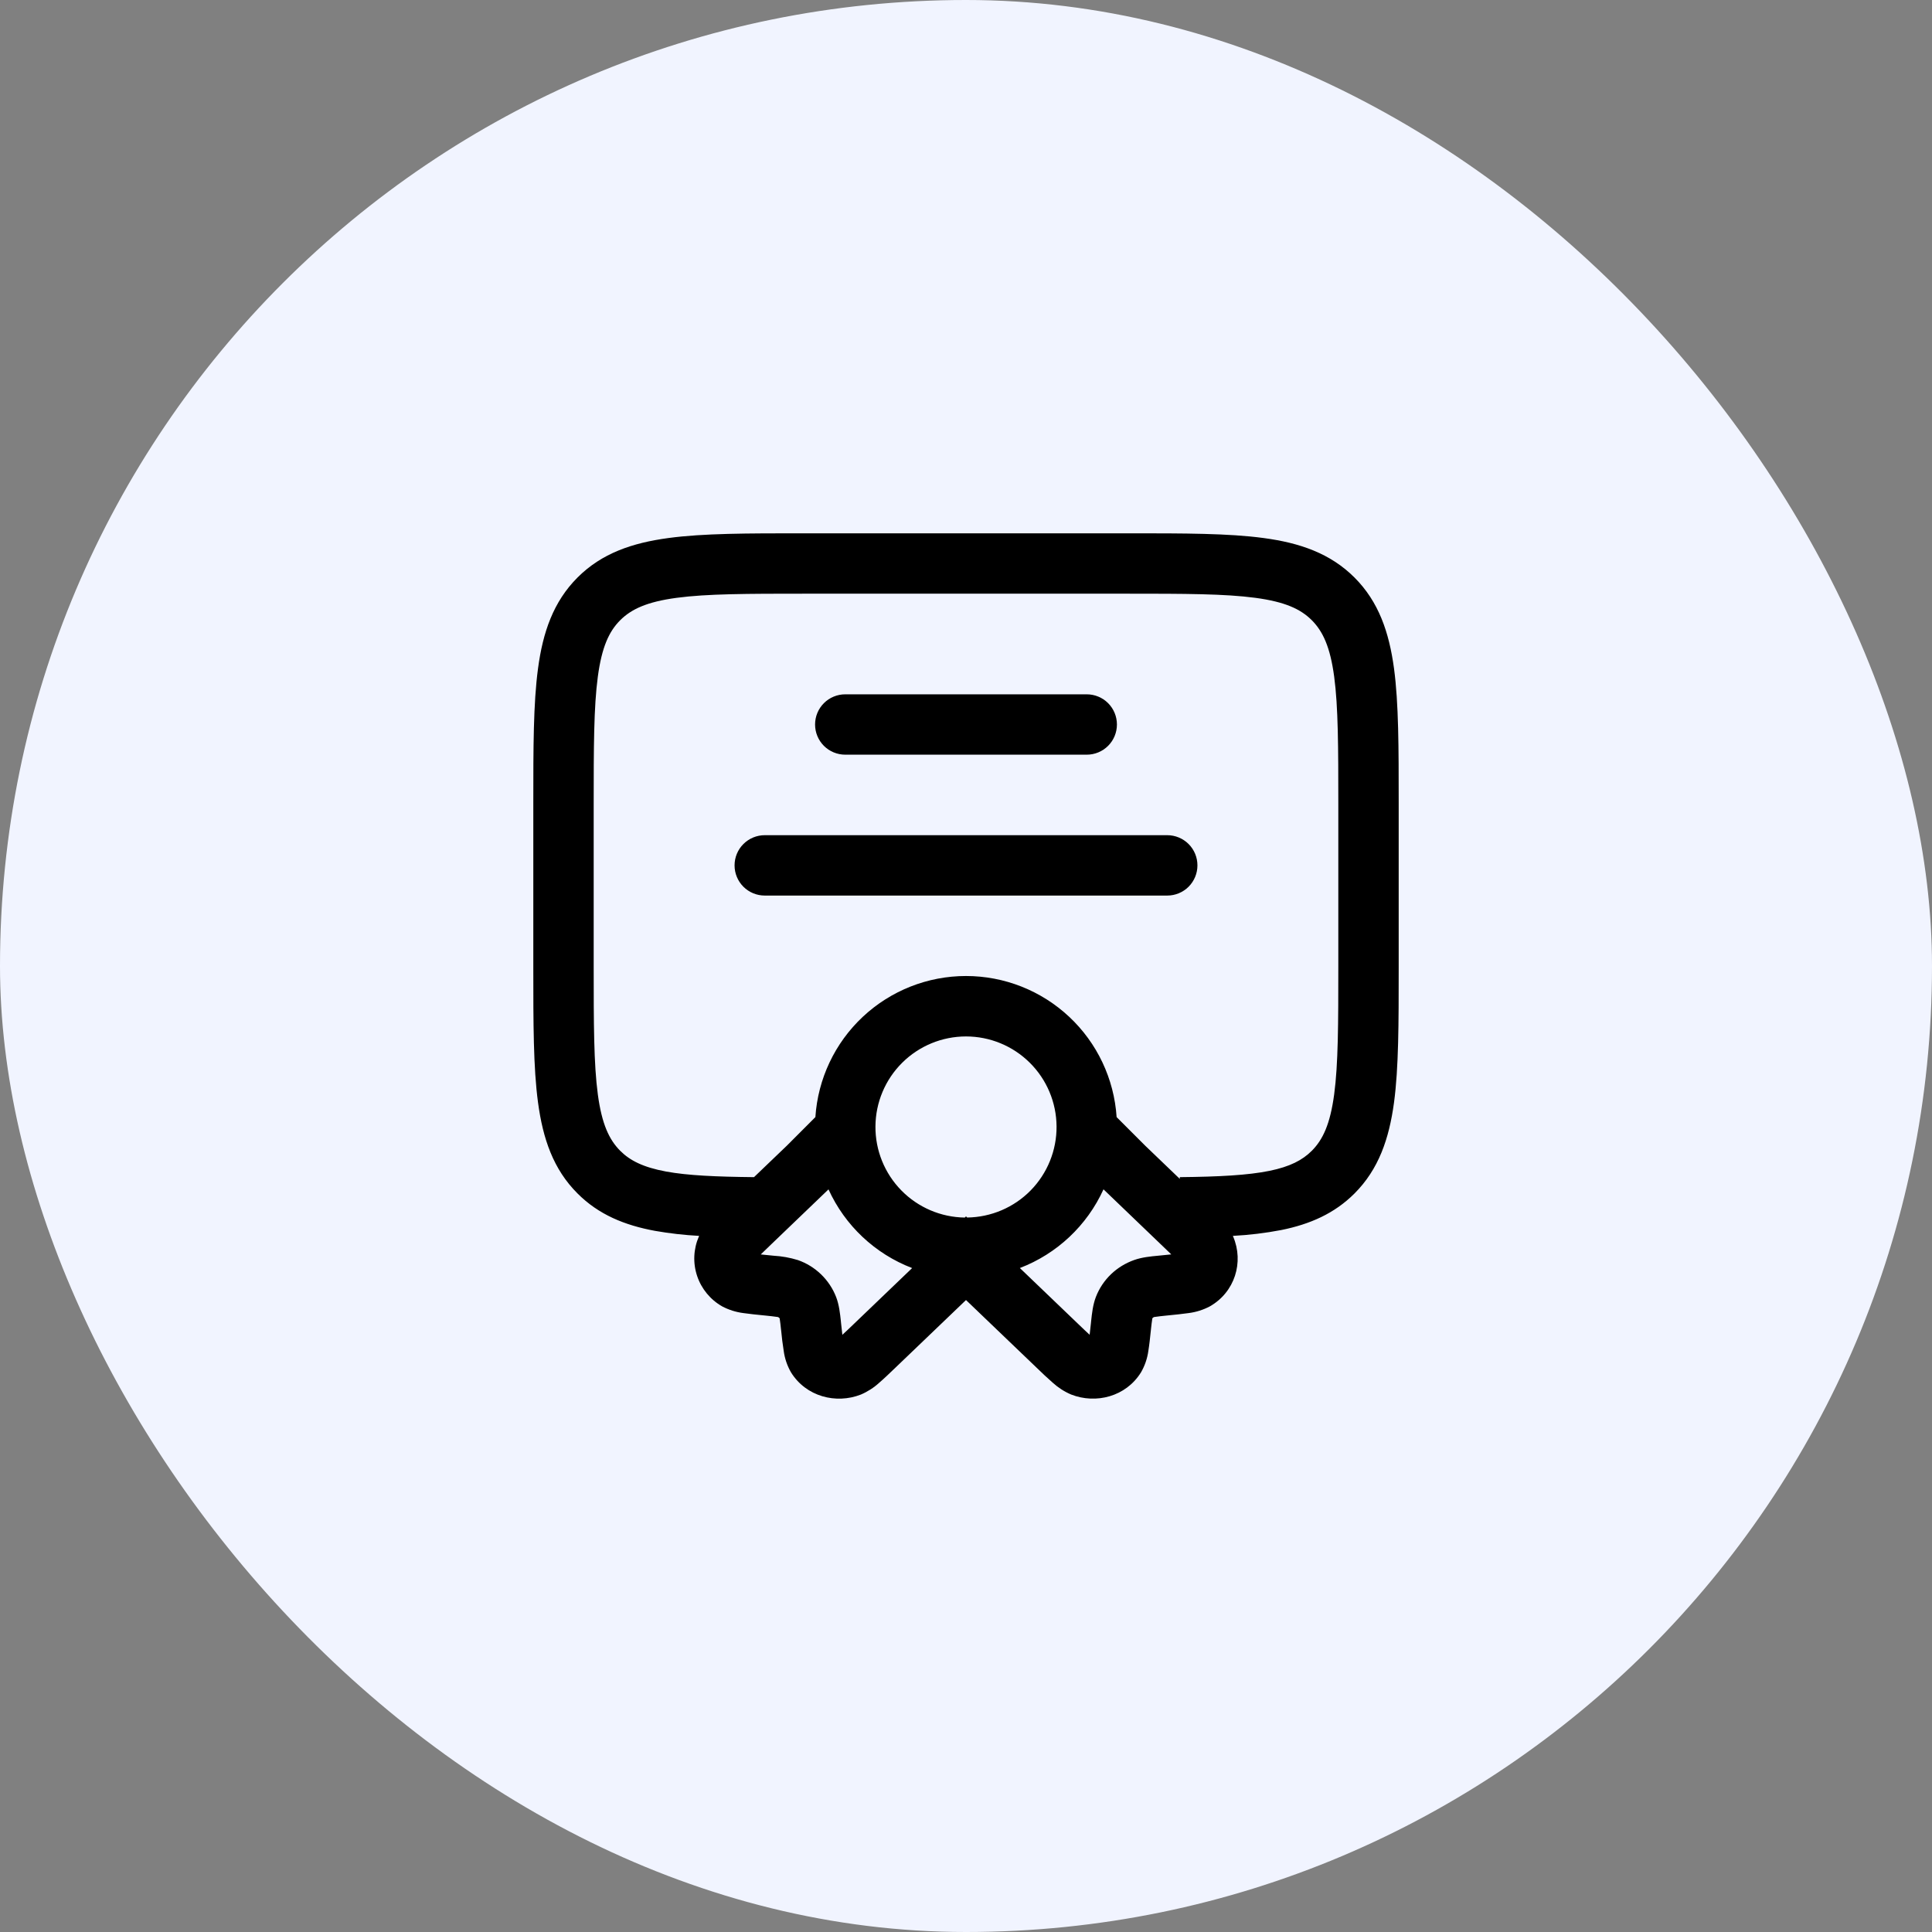
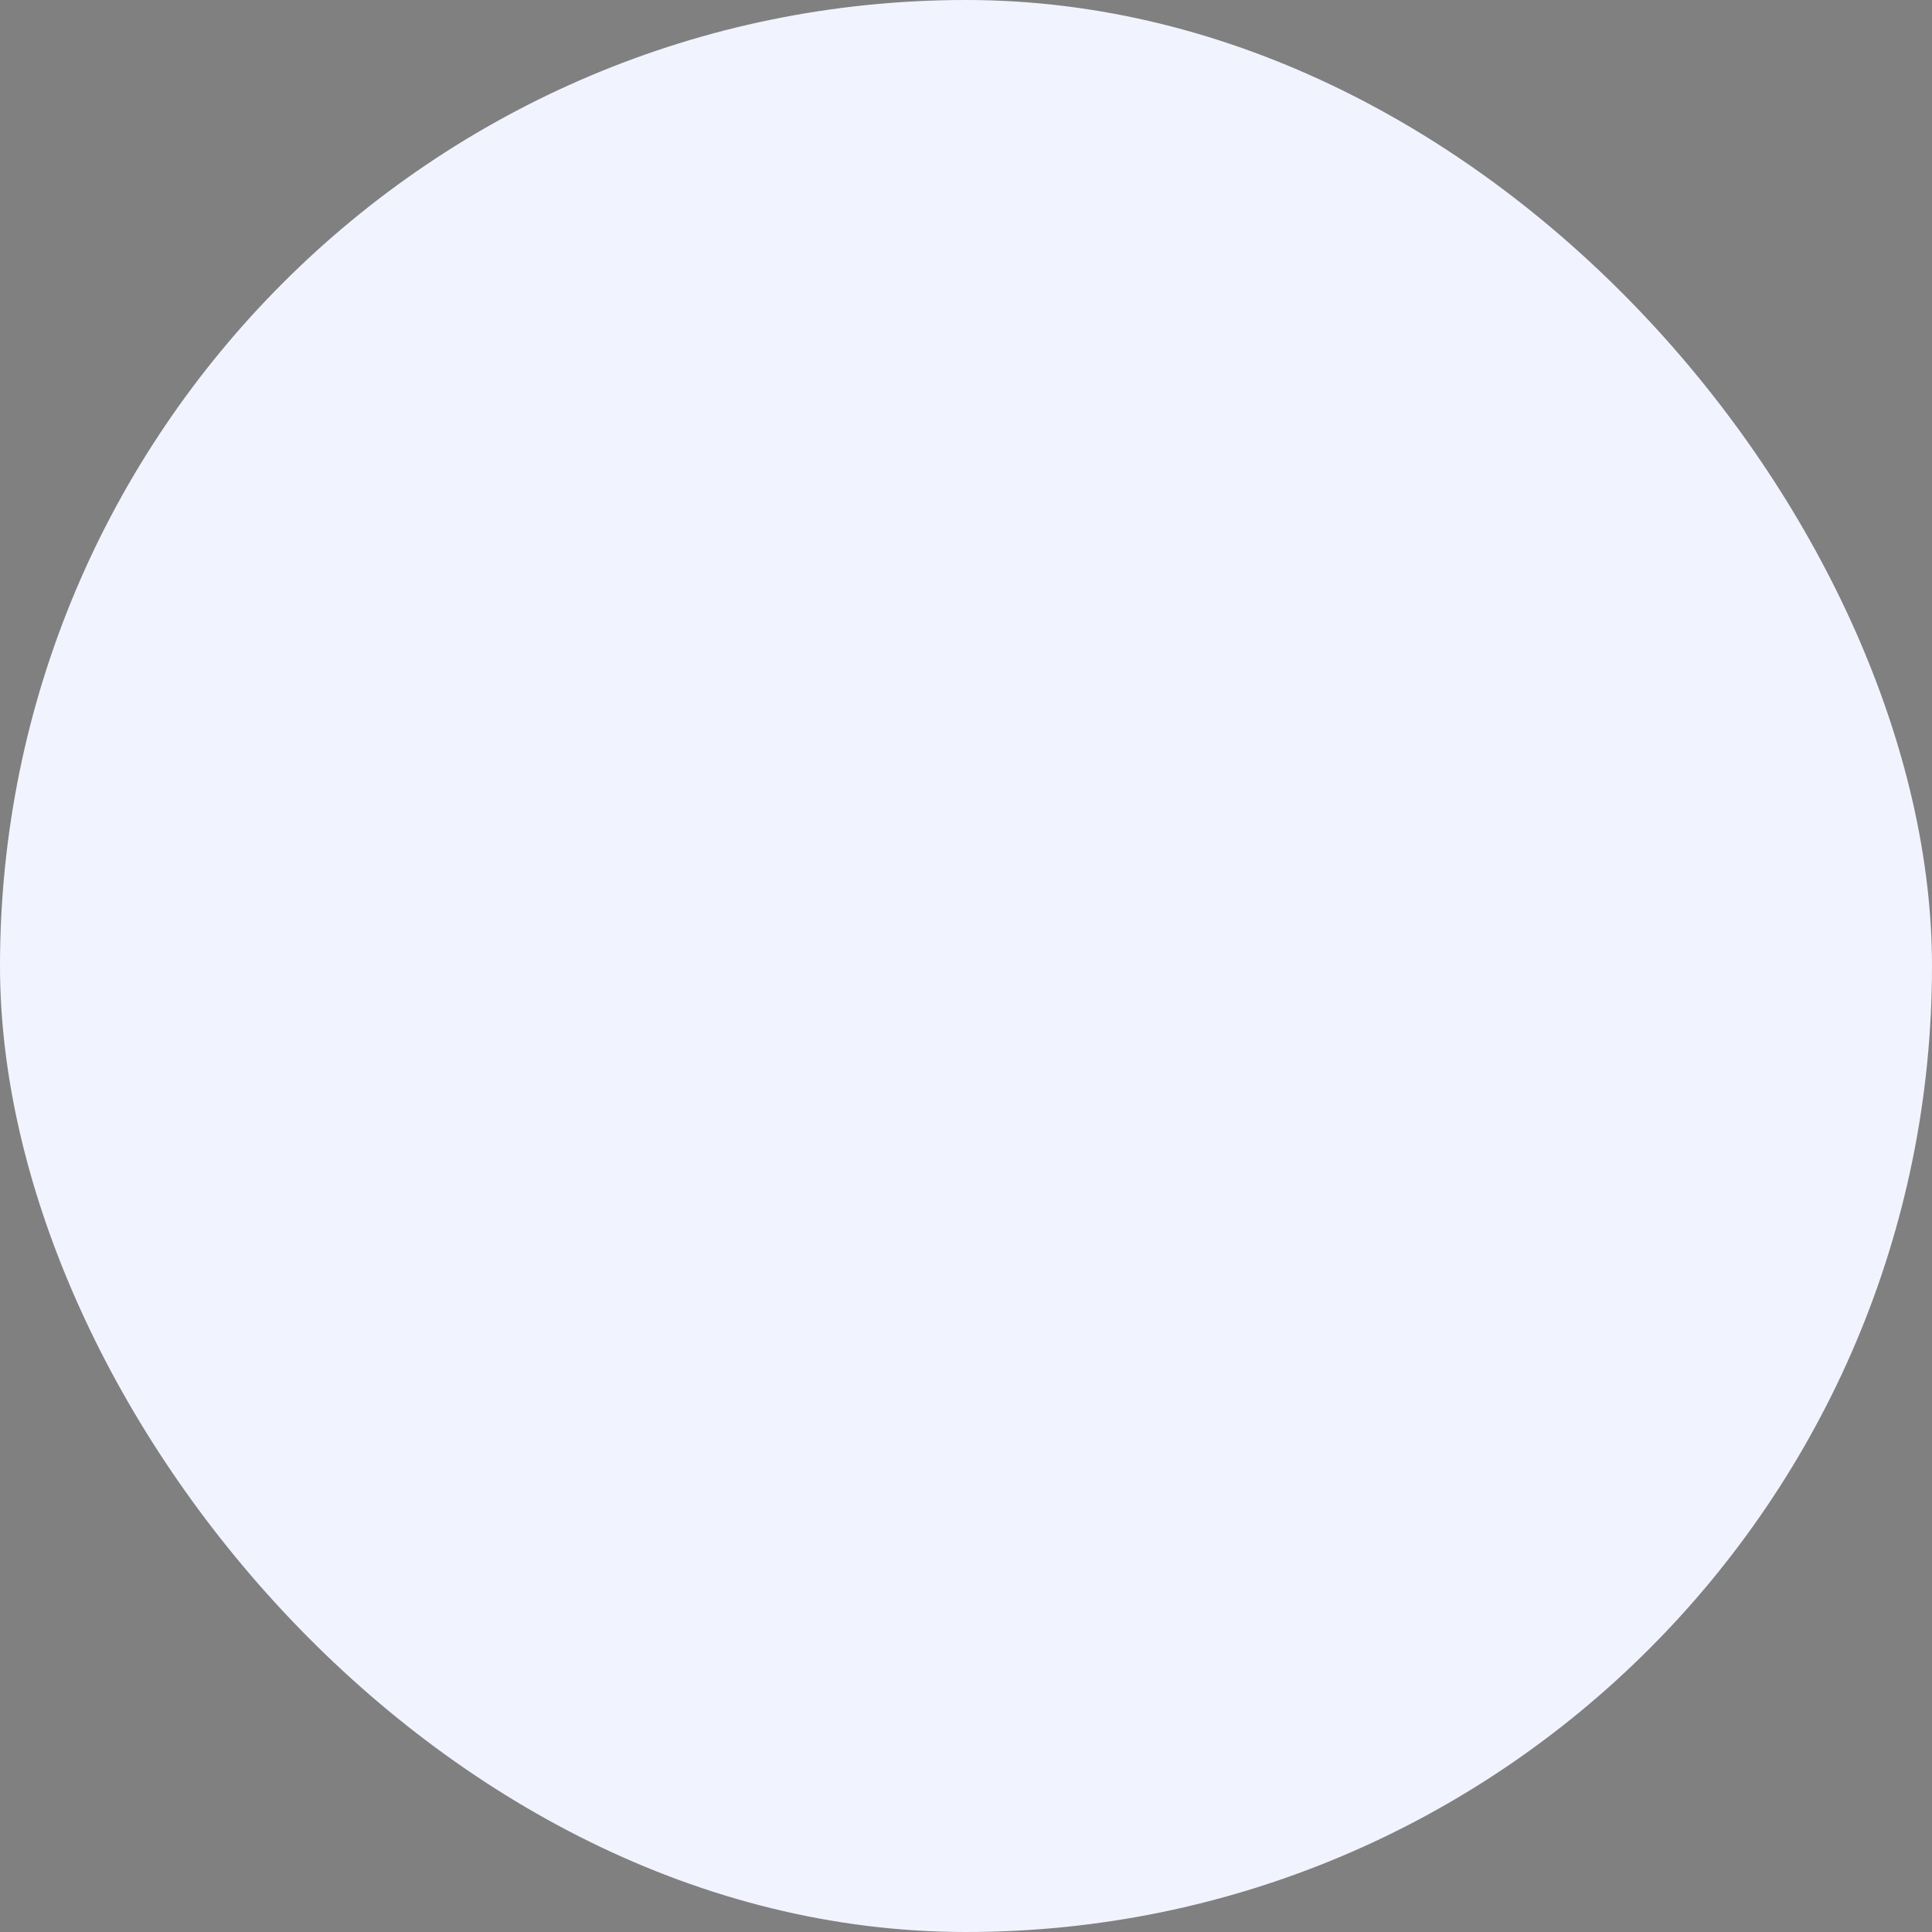
<svg xmlns="http://www.w3.org/2000/svg" width="100" height="100" viewBox="0 0 100 100" fill="none">
  <rect x="0" y="0" width="100" height="100" fill="#808080" stroke="none" />
  <rect width="100" height="100" rx="50" fill="#F1F4FF" />
-   <path fill-rule="evenodd" clip-rule="evenodd" d="M41.552 27.604H58.448C61.296 27.604 63.594 27.604 65.4 27.848C67.275 28.098 68.854 28.64 70.108 29.892C71.362 31.146 71.9 32.725 72.154 34.6C72.396 36.406 72.396 38.704 72.396 41.552V50.115C72.396 52.962 72.396 55.261 72.154 57.067C71.9 58.942 71.362 60.521 70.108 61.775C69.071 62.812 67.806 63.365 66.325 63.665C65.496 63.824 64.656 63.925 63.812 63.969L63.827 64.002C64.396 65.335 63.91 66.888 62.619 67.619C62.277 67.799 61.905 67.917 61.521 67.965C61.217 68.01 60.833 68.048 60.41 68.09L60.369 68.094C60.158 68.114 59.947 68.139 59.737 68.169C59.712 68.178 59.689 68.192 59.669 68.21C59.659 68.219 59.65 68.23 59.644 68.242C59.616 68.431 59.592 68.62 59.573 68.81L59.569 68.852C59.527 69.256 59.487 69.627 59.438 69.925C59.385 70.314 59.256 70.689 59.06 71.029C58.279 72.294 56.723 72.683 55.444 72.181C55.094 72.033 54.773 71.826 54.492 71.571C54.209 71.321 53.932 71.064 53.663 70.8L50 67.29L46.337 70.8C46.025 71.1 45.746 71.367 45.508 71.571C45.228 71.827 44.906 72.034 44.556 72.183C43.277 72.683 41.721 72.294 40.94 71.029C40.745 70.689 40.617 70.314 40.565 69.925C40.508 69.57 40.464 69.213 40.431 68.854L40.425 68.812C40.407 68.622 40.384 68.431 40.356 68.242C40.35 68.23 40.341 68.219 40.331 68.21C40.311 68.192 40.288 68.178 40.263 68.169C40.052 68.139 39.841 68.114 39.629 68.094L39.587 68.09C39.165 68.048 38.783 68.01 38.479 67.965C38.095 67.916 37.723 67.799 37.381 67.619C36.768 67.272 36.306 66.71 36.083 66.043C35.859 65.375 35.892 64.648 36.173 64.002L36.188 63.969C35.423 63.928 34.662 63.842 33.908 63.71C32.329 63.419 30.985 62.869 29.892 61.773C28.637 60.521 28.1 58.94 27.848 57.065C27.604 55.261 27.604 52.962 27.604 50.115V41.552C27.604 38.704 27.604 36.406 27.848 34.6C28.098 32.725 28.64 31.146 29.892 29.892C31.146 28.637 32.725 28.1 34.6 27.848C36.406 27.604 38.704 27.604 41.552 27.604ZM39.027 60.929L40.727 59.3L42.204 57.821C42.334 55.841 43.211 53.985 44.659 52.629C46.107 51.273 48.016 50.518 50 50.518C51.984 50.518 53.893 51.273 55.341 52.629C56.789 53.985 57.666 55.841 57.796 57.821L59.275 59.3L61.067 61.019V60.929C63.121 60.908 64.588 60.829 65.702 60.604C66.773 60.386 67.415 60.048 67.898 59.565C68.475 58.987 68.85 58.179 69.056 56.648C69.267 55.075 69.271 52.99 69.271 50V41.667C69.271 38.677 69.267 36.59 69.056 35.017C68.85 33.487 68.473 32.679 67.898 32.102C67.321 31.525 66.513 31.15 64.981 30.944C63.408 30.733 61.323 30.729 58.333 30.729H41.667C38.677 30.729 36.59 30.733 35.017 30.944C33.487 31.15 32.679 31.527 32.102 32.102C31.525 32.679 31.15 33.487 30.944 35.019C30.733 36.587 30.729 38.675 30.729 41.667V50C30.729 52.99 30.733 55.077 30.944 56.65C31.15 58.179 31.527 58.987 32.102 59.565C32.608 60.071 33.294 60.419 34.473 60.638C35.596 60.844 37.044 60.908 39.027 60.929ZM57.117 61.56C56.264 63.434 54.709 64.897 52.788 65.633L55.796 68.517C56.062 68.773 56.252 68.954 56.4 69.088C56.419 68.929 56.442 68.733 56.467 68.479L56.477 68.375C56.519 67.992 56.565 67.54 56.723 67.129C57.073 66.223 57.802 65.537 58.702 65.219C59.106 65.075 59.554 65.031 59.956 64.994C60.179 64.973 60.402 64.951 60.625 64.927L60.179 64.498L57.117 61.56ZM50.062 63.019L50 62.961L49.938 63.021C48.7 63.004 47.519 62.499 46.653 61.615C45.786 60.731 45.304 59.54 45.313 58.303C45.321 57.065 45.818 55.88 46.697 55.008C47.575 54.136 48.762 53.646 50 53.646C51.238 53.646 52.425 54.136 53.303 55.008C54.182 55.88 54.679 57.065 54.687 58.303C54.696 59.54 54.214 60.731 53.348 61.615C52.481 62.499 51.3 63.002 50.062 63.019ZM47.212 65.635L44.204 68.519C43.938 68.775 43.748 68.956 43.6 69.09C43.576 68.887 43.553 68.684 43.533 68.481L43.523 68.377C43.481 67.994 43.435 67.542 43.277 67.131C43.105 66.689 42.839 66.289 42.497 65.959C42.155 65.629 41.746 65.377 41.298 65.221C40.891 65.096 40.469 65.02 40.044 64.996C39.821 64.975 39.599 64.953 39.377 64.929C39.494 64.812 39.64 64.673 39.821 64.5L42.883 61.562C43.736 63.436 45.291 64.899 47.212 65.635ZM42.188 37.5C42.188 37.086 42.352 36.688 42.645 36.395C42.938 36.102 43.336 35.938 43.75 35.938H56.25C56.664 35.938 57.062 36.102 57.355 36.395C57.648 36.688 57.812 37.086 57.812 37.5C57.812 37.914 57.648 38.312 57.355 38.605C57.062 38.898 56.664 39.062 56.25 39.062H43.75C43.336 39.062 42.938 38.898 42.645 38.605C42.352 38.312 42.188 37.914 42.188 37.5ZM38.021 44.792C38.021 44.377 38.185 43.98 38.478 43.687C38.772 43.394 39.169 43.229 39.583 43.229H60.417C60.831 43.229 61.228 43.394 61.522 43.687C61.815 43.98 61.979 44.377 61.979 44.792C61.979 45.206 61.815 45.603 61.522 45.897C61.228 46.19 60.831 46.354 60.417 46.354H39.583C39.169 46.354 38.772 46.19 38.478 45.897C38.185 45.603 38.021 45.206 38.021 44.792Z" fill="black" />
</svg>